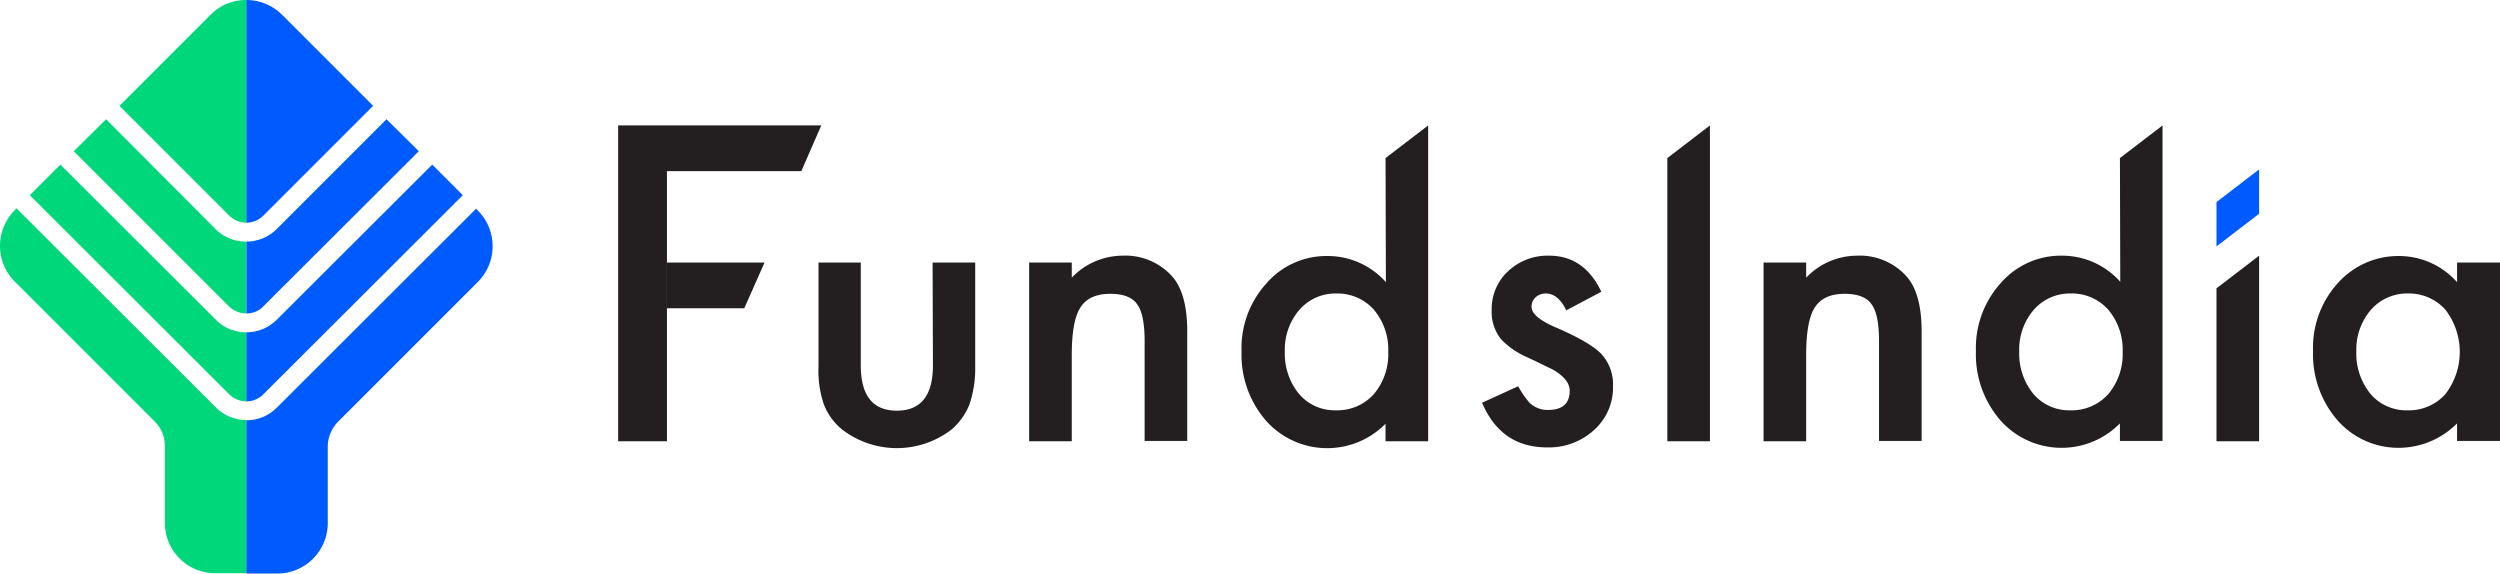
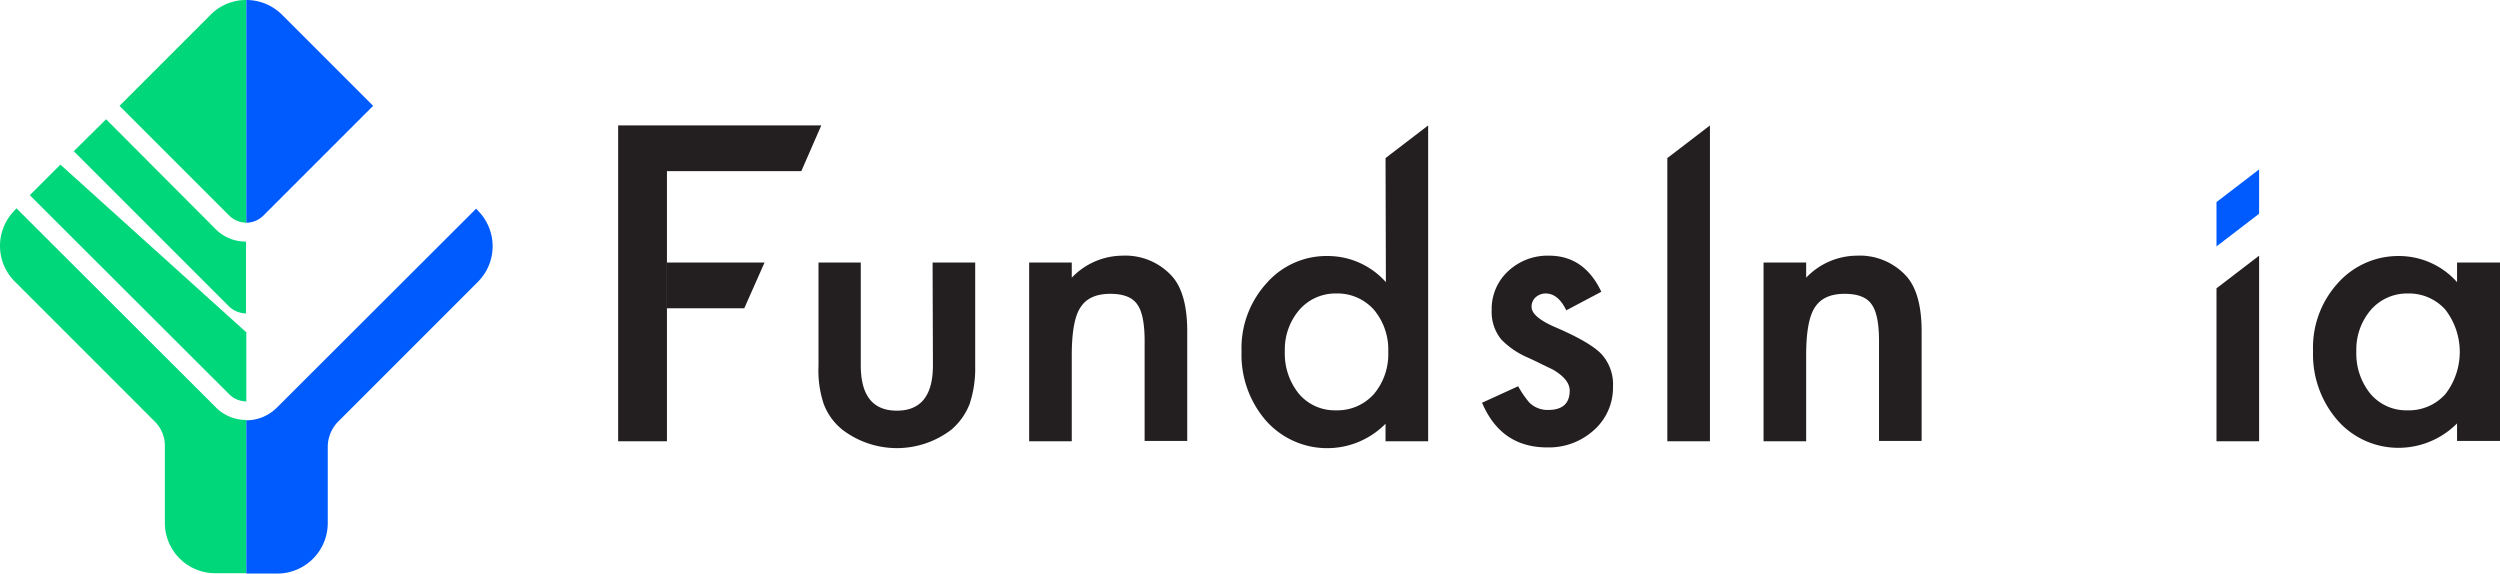
<svg xmlns="http://www.w3.org/2000/svg" width="400" height="91.769" viewBox="0 0 400 91.769">
  <g id="cdn.fundsindia.com_prelogin_fi-logo.svg_auto_format_fit_max_w_2048-0" data-name="cdn.fundsindia.com_prelogin_fi-logo.svg_auto=format&amp;fit=max&amp;w=2048-0" transform="translate(-0.025)">
    <g id="Group_25891" data-name="Group 25891" transform="translate(0.025)">
      <path id="Path_102023" data-name="Path 102023" d="M52.34,34.475a3.876,3.876,0,0,0,2.749,1.155V0a7.986,7.986,0,0,0-5.718,2.364L39.309,12.427l-.055.055L34.8,16.935l17.54,17.54Z" transform="translate(-15.679)" fill="#00d77a" />
      <path id="Path_102024" data-name="Path 102024" d="M2.376,60.93a8.064,8.064,0,0,0,0,11.382L24.809,94.746a5.442,5.442,0,0,1,1.595,3.9v12.317a8.049,8.049,0,0,0,8.083,8.028h4.949V94.471a6.778,6.778,0,0,1-4.894-2.034L2.651,60.6" transform="translate(-0.025 -27.279)" fill="#00d77a" />
-       <path id="Path_102025" data-name="Path 102025" d="M8.7,52.794,40.591,84.63a3.876,3.876,0,0,0,2.749,1.155V74.733A6.778,6.778,0,0,1,38.447,72.7L13.594,47.9,8.7,52.794Z" transform="translate(-3.93 -21.562)" fill="#00d77a" />
+       <path id="Path_102025" data-name="Path 102025" d="M8.7,52.794,40.591,84.63a3.876,3.876,0,0,0,2.749,1.155V74.733L13.594,47.9,8.7,52.794Z" transform="translate(-3.93 -21.562)" fill="#00d77a" />
      <path id="Path_102026" data-name="Path 102026" d="M21.5,39.814l24.8,24.8a4.015,4.015,0,0,0,2.749,1.155V54.275a6.778,6.778,0,0,1-4.894-2.034L26.669,34.7,21.5,39.814Z" transform="translate(-9.692 -15.62)" fill="#00d77a" />
-       <path id="Path_102027" data-name="Path 102027" d="M94.134,34.7,76.594,52.24A6.869,6.869,0,0,1,71.7,54.275V65.766a3.7,3.7,0,0,0,2.749-1.155L99.3,39.814Z" transform="translate(-32.29 -15.62)" fill="#005bff" />
      <path id="Path_102028" data-name="Path 102028" d="M74.449,34.475l17.54-17.54-4.454-4.454-.055-.055L77.418,2.364A8.078,8.078,0,0,0,71.7,0V35.63a3.876,3.876,0,0,0,2.749-1.155Z" transform="translate(-32.29 0)" fill="#005bff" />
      <path id="Path_102029" data-name="Path 102029" d="M108.485,60.7,76.594,92.536A6.869,6.869,0,0,1,71.7,94.571v24.523h4.949a8.084,8.084,0,0,0,8.083-8.028V98.749a5.782,5.782,0,0,1,1.595-3.9L108.76,72.412a8.064,8.064,0,0,0,0-11.382l-.275-.33Z" transform="translate(-32.29 -27.324)" fill="#005bff" />
-       <path id="Path_102030" data-name="Path 102030" d="M101.447,47.9,76.594,72.7A6.869,6.869,0,0,1,71.7,74.733V85.784a3.876,3.876,0,0,0,2.749-1.155L106.34,52.794,101.447,47.9Z" transform="translate(-32.29 -21.562)" fill="#005bff" />
    </g>
    <path id="Path_102031" data-name="Path 102031" d="M187.708,43.813h21.5L212.4,36.5H179.9V87.031h7.808" transform="translate(-80.971 -16.431)" fill="#231f20" />
    <path id="Path_102032" data-name="Path 102032" d="M696.139,75.545h6.873v28.537h-6.873v-2.8a13.191,13.191,0,0,1-9.017,3.9,12.956,12.956,0,0,1-10.062-4.344A16.073,16.073,0,0,1,673.1,89.731a15.333,15.333,0,0,1,3.959-10.887,12.958,12.958,0,0,1,9.9-4.344,12.429,12.429,0,0,1,9.182,4.179V75.545Zm-16.11,14.186a10.191,10.191,0,0,0,2.254,6.818,7.5,7.5,0,0,0,5.883,2.639,7.849,7.849,0,0,0,6.1-2.584,11.058,11.058,0,0,0,0-13.526,7.813,7.813,0,0,0-6.048-2.584,7.658,7.658,0,0,0-5.883,2.639,9.756,9.756,0,0,0-2.309,6.6Z" transform="translate(-302.987 -33.536)" fill="#231f20" />
    <path id="Path_102033" data-name="Path 102033" d="M384.339,41.724l6.818-5.224V87.031h-6.818v-2.8a13.1,13.1,0,0,1-19.08-.44A16.073,16.073,0,0,1,361.3,72.68a15.425,15.425,0,0,1,3.959-10.887,12.742,12.742,0,0,1,9.9-4.4,12.456,12.456,0,0,1,9.237,4.179l-.055-19.849Zm-16.111,30.9a10.191,10.191,0,0,0,2.254,6.818,7.5,7.5,0,0,0,5.883,2.639,7.849,7.849,0,0,0,6.1-2.584,9.9,9.9,0,0,0,2.309-6.763,9.9,9.9,0,0,0-2.309-6.763,7.813,7.813,0,0,0-6.048-2.584,7.658,7.658,0,0,0-5.883,2.639,9.756,9.756,0,0,0-2.309,6.6Z" transform="translate(-162.629 -16.431)" fill="#231f20" />
    <path id="Path_102034" data-name="Path 102034" d="M651.818,74.4v29.692H645V79.624Z" transform="translate(-290.337 -33.491)" fill="#231f20" />
    <path id="Path_102035" data-name="Path 102035" d="M651.818,49.3v7.093L645,61.617V54.524l6.818-5.224Z" transform="translate(-290.337 -22.193)" fill="#005bff" />
    <path id="Path_102036" data-name="Path 102036" d="M299.5,75.5h6.818v2.419a11.293,11.293,0,0,1,8.028-3.519,10.079,10.079,0,0,1,7.973,3.244c1.65,1.814,2.474,4.784,2.474,8.853v17.54h-6.818V88.091c0-2.859-.385-4.839-1.21-5.938q-1.155-1.65-4.289-1.65c-2.254,0-3.849.715-4.784,2.2-.935,1.43-1.375,4.014-1.375,7.643v13.746H299.5V75.5Z" transform="translate(-134.81 -33.491)" fill="#231f20" />
-     <path id="Path_102037" data-name="Path 102037" d="M598.039,41.724l6.818-5.224V86.976h-6.818v-2.8a13.1,13.1,0,0,1-19.08-.44A16.073,16.073,0,0,1,575,72.625a15.425,15.425,0,0,1,3.959-10.887,12.742,12.742,0,0,1,9.9-4.4,12.456,12.456,0,0,1,9.237,4.179l-.055-19.794Zm-16.111,30.9a10.192,10.192,0,0,0,2.254,6.818,7.5,7.5,0,0,0,5.883,2.639,7.849,7.849,0,0,0,6.1-2.584,9.9,9.9,0,0,0,2.309-6.763,9.9,9.9,0,0,0-2.309-6.763,7.813,7.813,0,0,0-6.048-2.584,7.658,7.658,0,0,0-5.883,2.639,9.757,9.757,0,0,0-2.309,6.6Z" transform="translate(-258.827 -16.431)" fill="#231f20" />
    <path id="Path_102038" data-name="Path 102038" d="M450.38,80.173l-5.608,2.969c-.88-1.814-1.979-2.694-3.3-2.694a2.4,2.4,0,0,0-1.595.6,2,2,0,0,0-.66,1.54c0,1.1,1.32,2.2,3.9,3.3,3.574,1.54,6.048,2.969,7.258,4.234a7.159,7.159,0,0,1,1.869,5.224,9.073,9.073,0,0,1-3.134,7.038,10.693,10.693,0,0,1-7.368,2.694c-4.949,0-8.413-2.364-10.447-7.148l5.773-2.639a16.22,16.22,0,0,0,1.815,2.639,4.2,4.2,0,0,0,2.969,1.155c2.309,0,3.464-1.045,3.464-3.079,0-1.21-.88-2.309-2.639-3.354-.66-.33-1.375-.66-2.034-.99s-1.375-.66-2.089-.99a12.972,12.972,0,0,1-4.179-2.859,6.945,6.945,0,0,1-1.54-4.674,8.221,8.221,0,0,1,2.639-6.268,9.232,9.232,0,0,1,6.543-2.474c3.739,0,6.543,1.924,8.358,5.773Z" transform="translate(-194.14 -33.491)" fill="#231f20" />
    <path id="Path_102039" data-name="Path 102039" d="M244.963,76.4V92.84q0,7.258,5.773,7.258t5.773-7.258l-.055-16.44h6.818V92.95a18.221,18.221,0,0,1-.88,6.048,10.356,10.356,0,0,1-2.914,4.124,14.356,14.356,0,0,1-17.485,0A9.651,9.651,0,0,1,239.025,99a16.925,16.925,0,0,1-.825-6.048V76.4Z" transform="translate(-107.215 -34.392)" fill="#231f20" />
    <path id="Path_102040" data-name="Path 102040" d="M485.2,41.724l6.818-5.224V87.031H485.2V41.724Z" transform="translate(-218.403 -16.431)" fill="#231f20" />
    <path id="Path_102041" data-name="Path 102041" d="M194.1,91.518V71.064h12.372l3.244-7.313H194.1V48.3" transform="translate(-87.363 -21.742)" fill="#231f20" />
    <path id="Path_102042" data-name="Path 102042" d="M513.2,75.5h6.818v2.419a11.293,11.293,0,0,1,8.028-3.519,10.079,10.079,0,0,1,7.973,3.244c1.65,1.814,2.474,4.784,2.474,8.853v17.54h-6.818V88.091c0-2.859-.385-4.839-1.21-5.938q-1.155-1.65-4.289-1.65c-2.254,0-3.849.715-4.784,2.2-.935,1.43-1.375,4.014-1.375,7.643v13.746H513.2V75.5Z" transform="translate(-231.007 -33.491)" fill="#231f20" />
  </g>
</svg>